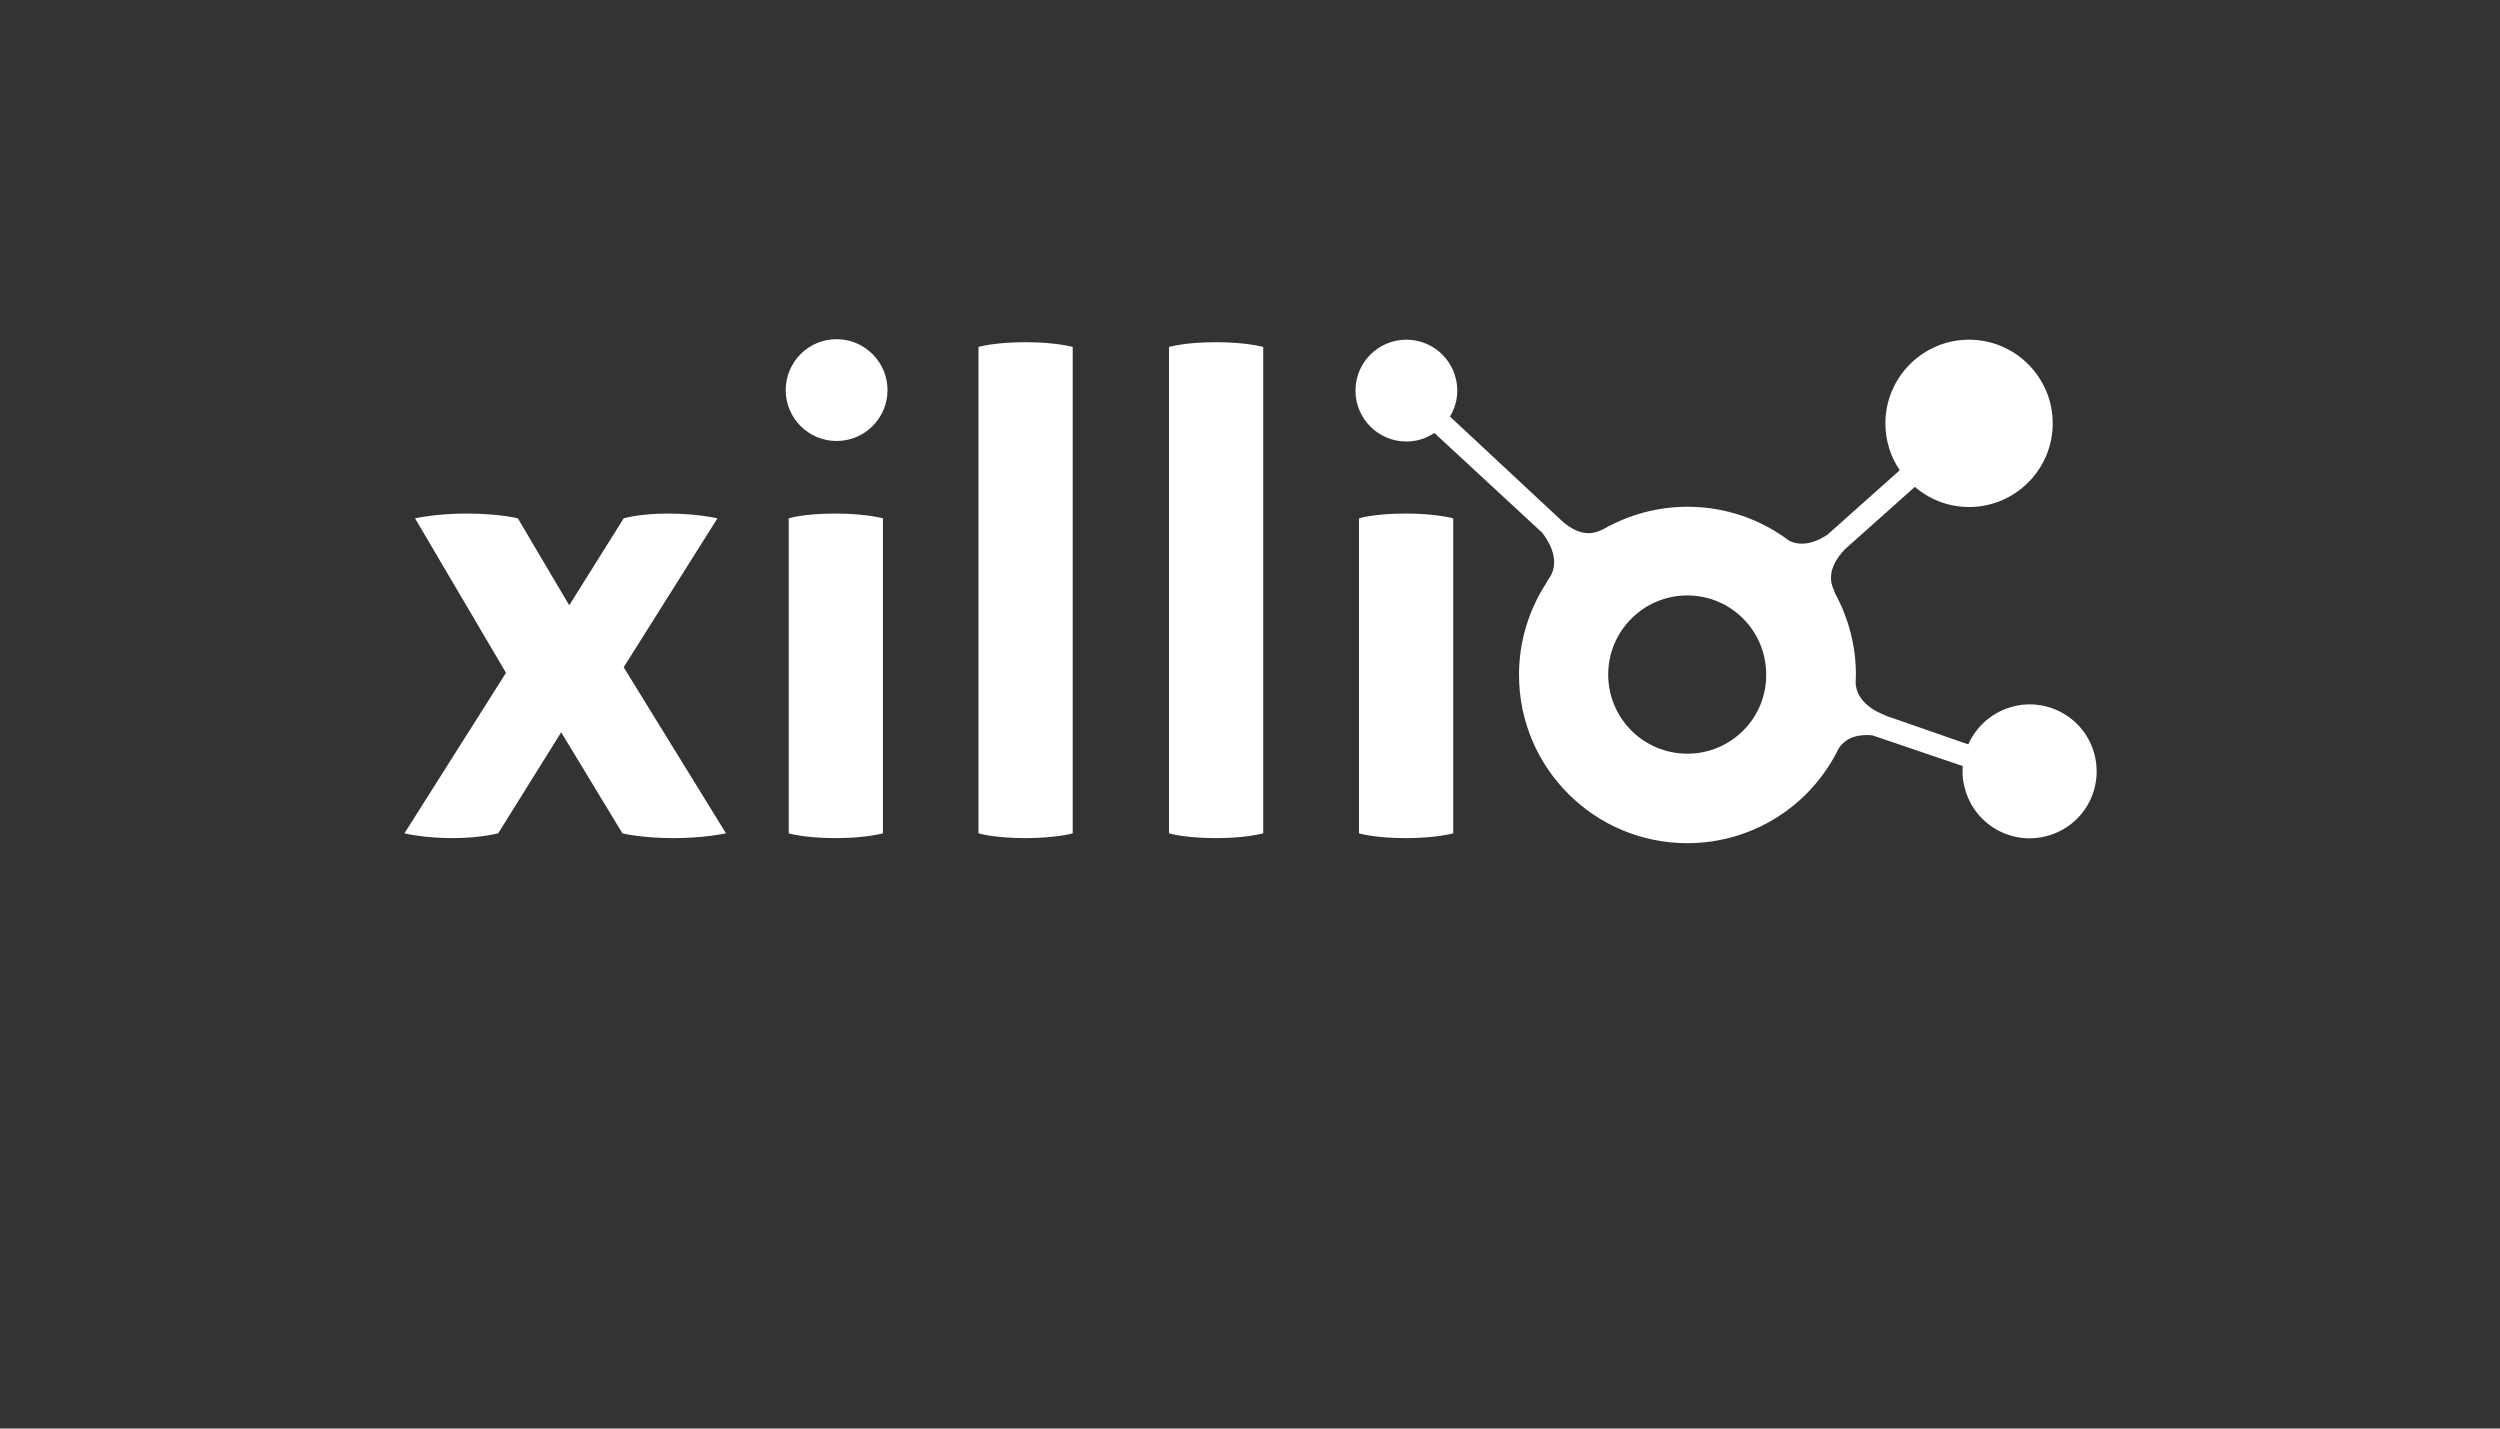
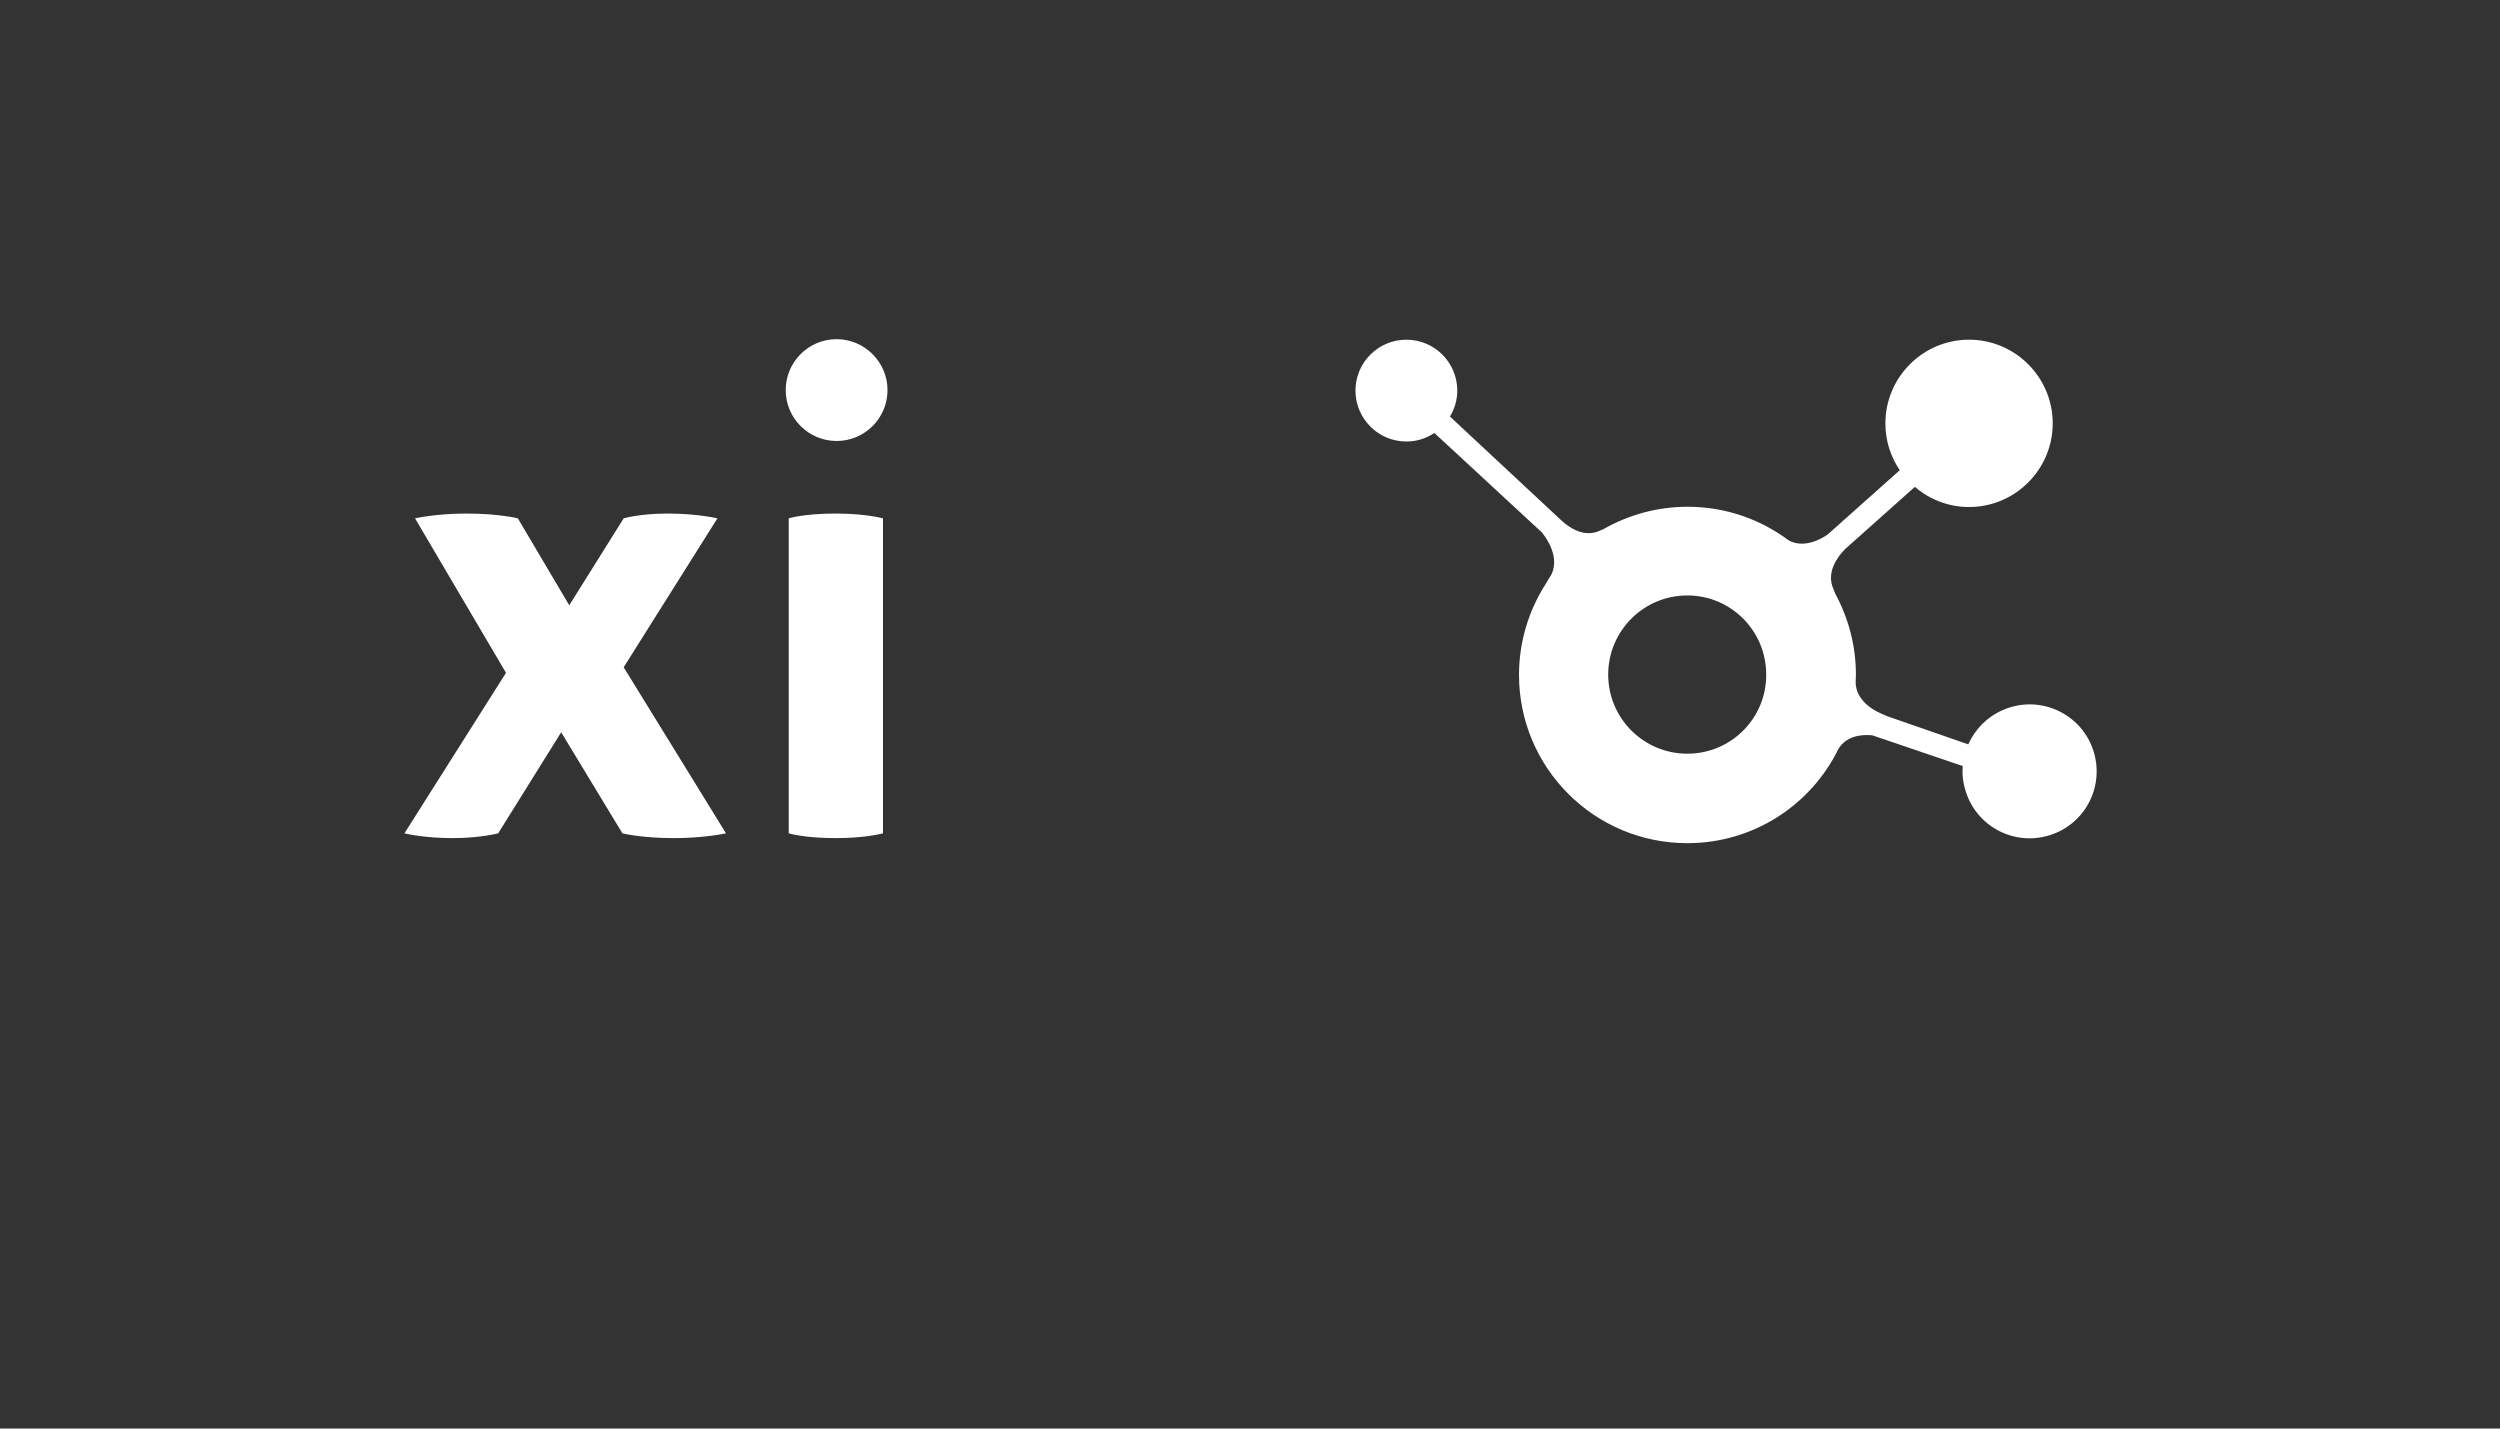
<svg xmlns="http://www.w3.org/2000/svg" version="1.1" id="Layer_1" x="0px" y="0px" viewBox="0 0 992.1 566.9" style="enable-background:new 0 0 992.1 566.9;" xml:space="preserve">
  <rect x="0" y="0" width="992.1" height="566.9" fill="#333333" stroke="none" />
  <style type="text/css">
	.st0{fill:#FFFFFF;}
</style>
  <path class="st0" d="M164.7,205.7c0,0,8.3-1.9,20.4-1.9c12.9,0,20.4,1.9,20.4,1.9l20.4,34.5l21.6-34.5c0,0,6.3-1.9,17.5-1.9  c11.7,0,19.7,1.9,19.7,1.9l-37.2,59.1l40.6,65.9c0,0-8.5,1.9-20.7,1.9c-12.9,0-20.4-1.9-20.4-1.9l-24.3-40.1l-25,40.1  c0,0-7.3,1.9-18,1.9c-11.7,0-19.2-1.9-19.2-1.9l40.3-63.7L164.7,205.7z" />
  <path class="st0" d="M350.4,330.7c0,0-6.8,1.9-18.7,1.9c-12.6,0-18.7-1.9-18.7-1.9V205.7c0,0,5.8-1.9,18.7-1.9  c11.9,0,18.7,1.9,18.7,1.9V330.7z" />
  <path class="st0" d="M352.2,154.8c0,11.1-9,20.2-20.2,20.2c-11.1,0-20.2-9-20.2-20.2c0-11.1,9-20.2,20.2-20.2  C343.1,134.6,352.2,143.7,352.2,154.8z" />
-   <path class="st0" d="M425.7,330.7c0,0-6.6,1.9-18.7,1.9c-12.6,0-18.7-1.9-18.7-1.9v-193c0,0,6.1-1.9,18.7-1.9  c12.2,0,18.7,1.9,18.7,1.9V330.7z" />
-   <path class="st0" d="M501.3,330.7c0,0-6.6,1.9-18.7,1.9c-12.6,0-18.7-1.9-18.7-1.9v-193c0,0,6.1-1.9,18.7-1.9  c12.2,0,18.7,1.9,18.7,1.9V330.7z" />
-   <path class="st0" d="M576.7,330.7c0,0-6.8,1.9-18.7,1.9c-12.6,0-18.7-1.9-18.7-1.9V205.7c0,0,5.8-1.9,18.7-1.9  c11.9,0,18.7,1.9,18.7,1.9V330.7z" />
  <g>
    <path class="st0" d="M830.8,298.1c-4.4-14-19.4-21.8-33.4-17.3c-7.6,2.4-13.3,7.9-16.3,14.6L748,283.9l0.6,0.1   c0,0-12.2-3.7-12.2-13.4c0-0.9,0.1-1.9,0.1-2.8c0-11.7-3-22.6-8.2-32.2c-0.1-0.4-0.4-1-0.7-1.8c-3.1-6.8,1.8-13,4.5-15.8l27.8-24.8   c5.8,5,13.3,8,21.5,8c18.3,0,33.2-14.9,33.2-33.2c0-18.3-14.9-33.2-33.2-33.2c-18.3,0-33.2,14.9-33.2,33.2c0,6.9,2.1,13.3,5.7,18.6   l-28.6,25.5c-3,2.1-9.5,5.5-15.4,2.4c-11.2-8.4-25.1-13.4-40.2-13.4c-12.2,0-23.7,3.3-33.6,9c-0.4,0.1-0.7,0.3-1.2,0.5   c-6.4,2.9-12.3-1.3-15.3-4.1l-44.2-41.2c1.8-3,2.9-6.5,2.9-10.3c0-11.1-9-20.2-20.2-20.2c-11.1,0-20.2,9-20.2,20.2   c0,11.1,9,20.2,20.2,20.2c4.1,0,7.9-1.2,11.1-3.4l42.7,39.5c0.9,1.1,8.3,10.3,2.9,18.1c-0.7,1-1,1.6-1.2,2   c-6.8,10.5-10.8,23-10.8,36.4c0,36.9,29.9,66.8,66.8,66.8c26.4,0,49.2-15.3,60-37.5c3.3-5.2,9.2-5.7,13.4-5.3l35.9,12.2   c-0.3,3.3,0.1,6.7,1.2,10.1c4.4,14,19.4,21.8,33.4,17.3C827.5,327,835.2,312.1,830.8,298.1z M669.6,299.1   c-17.3,0-31.4-14-31.4-31.4c0-17.3,14-31.4,31.4-31.4c17.3,0,31.3,14,31.3,31.4C701,285.1,686.9,299.1,669.6,299.1z" />
  </g>
</svg>